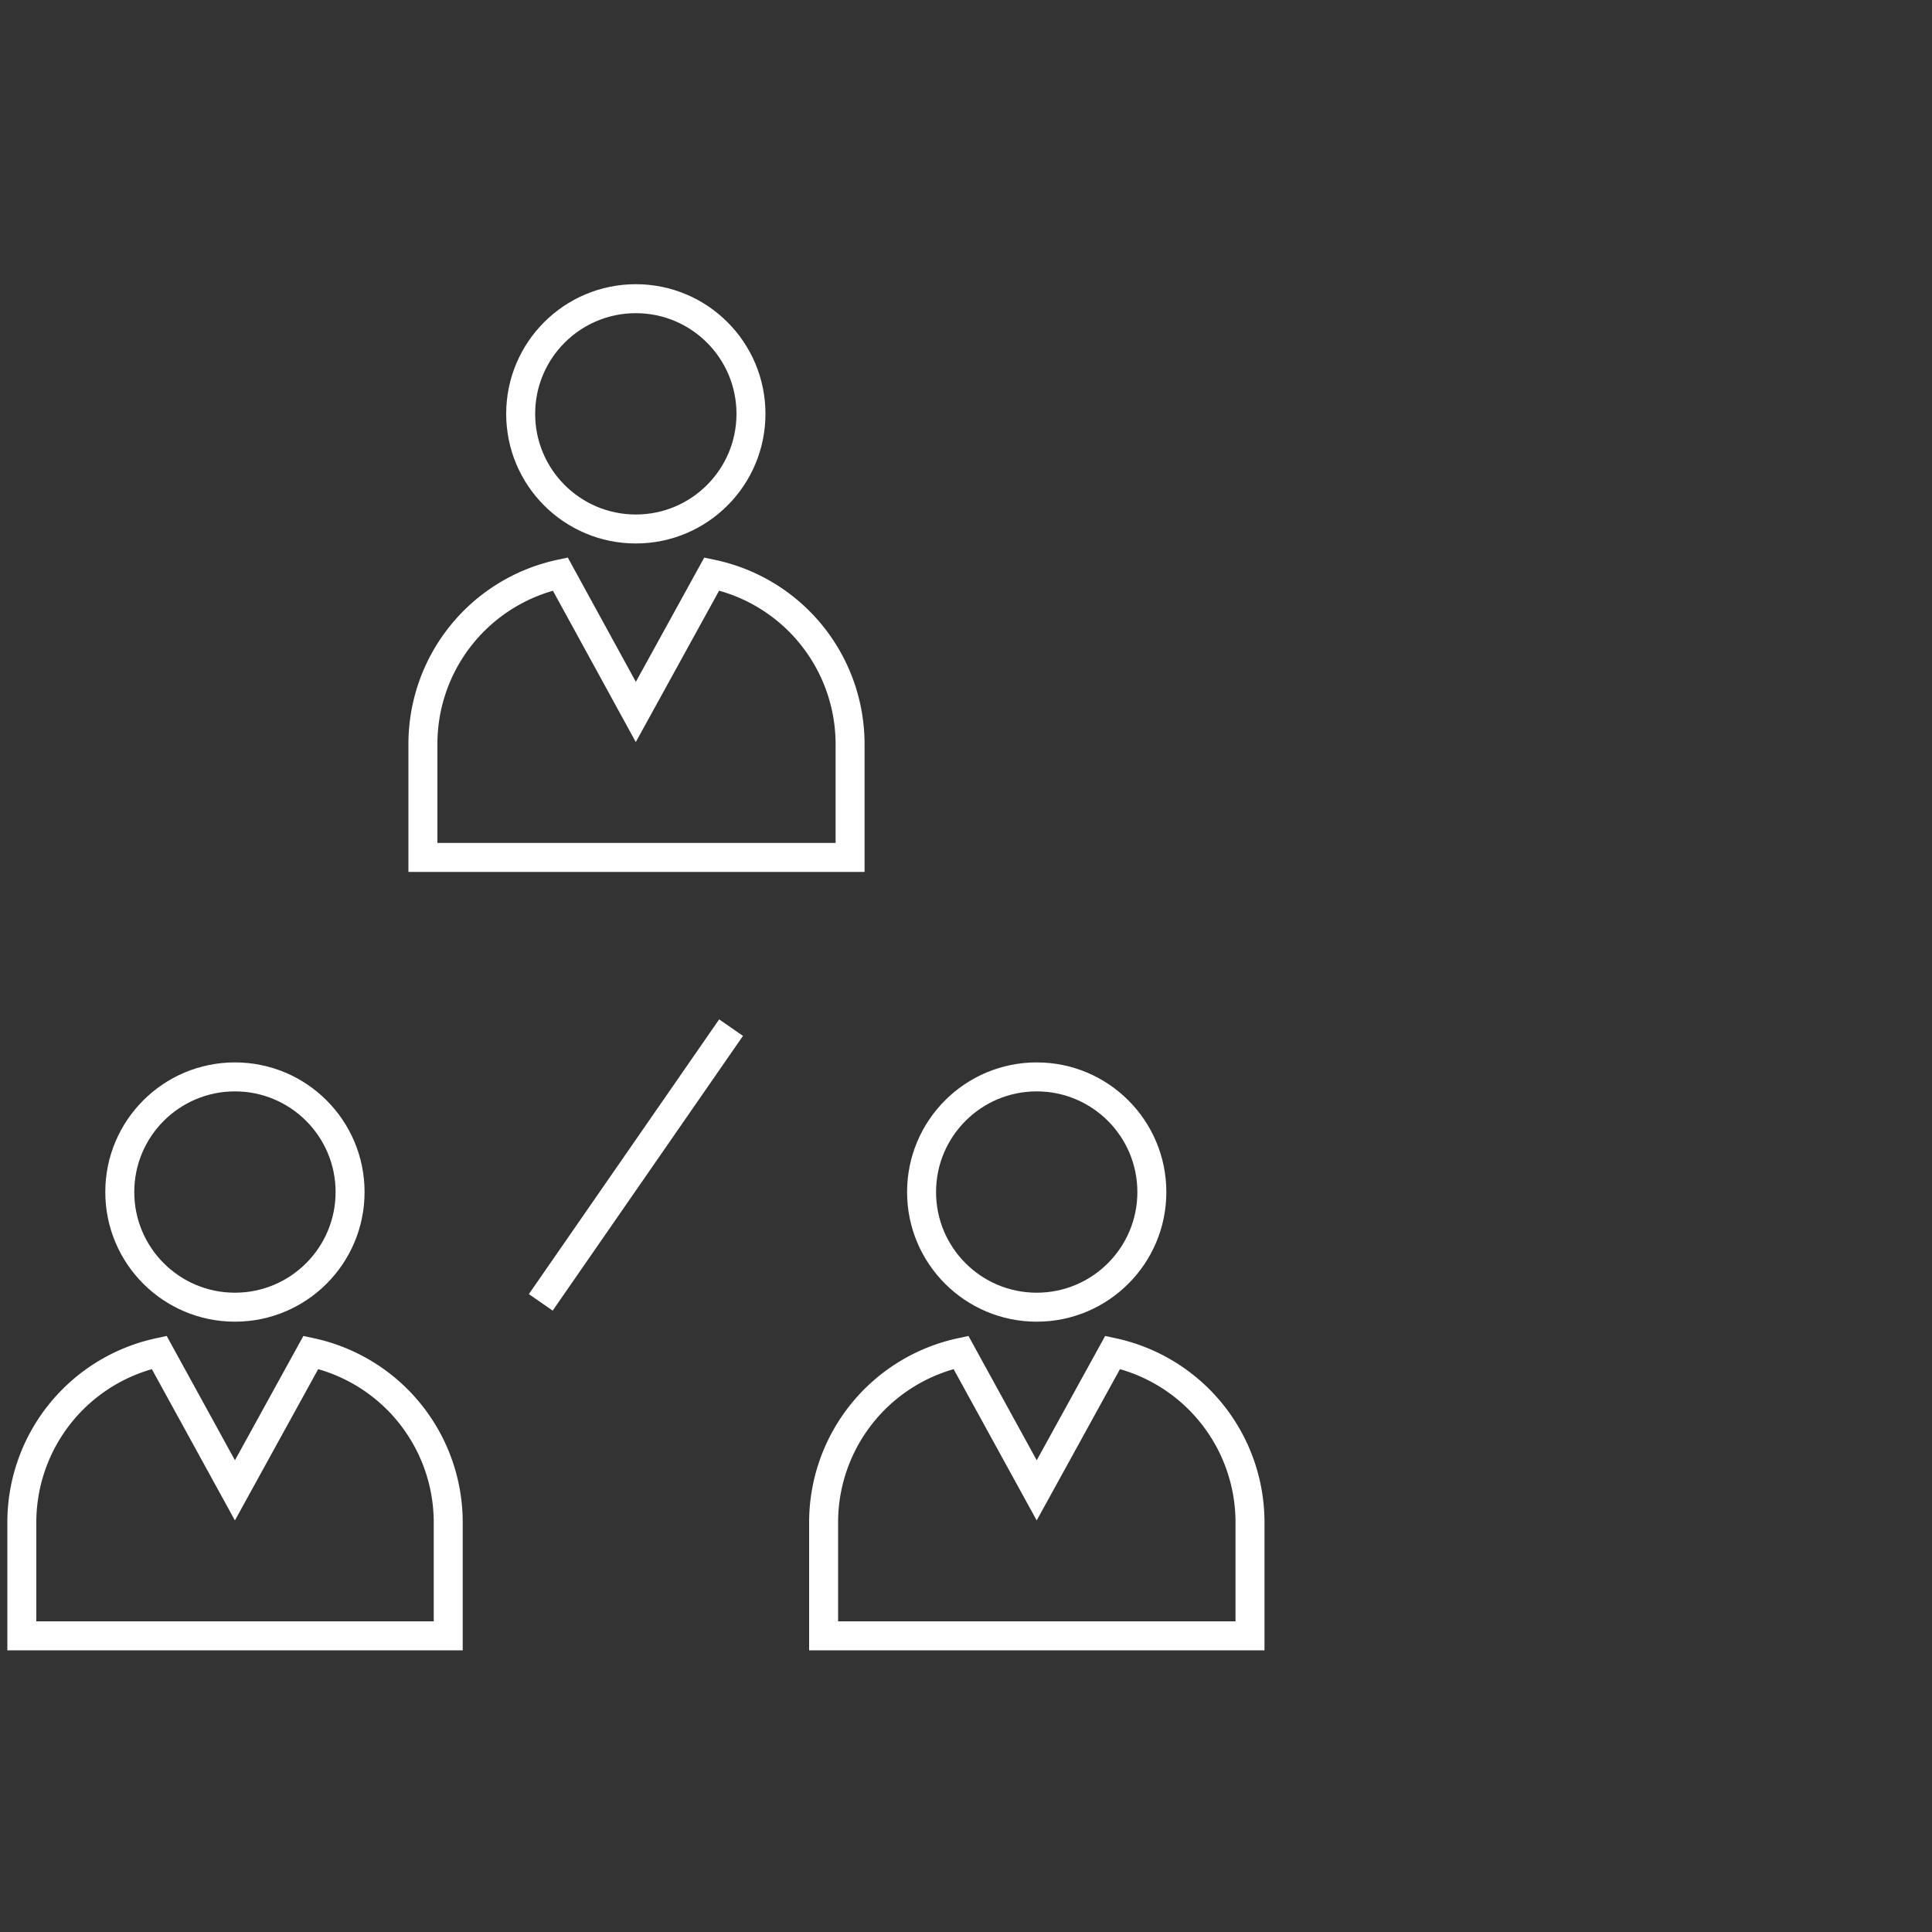
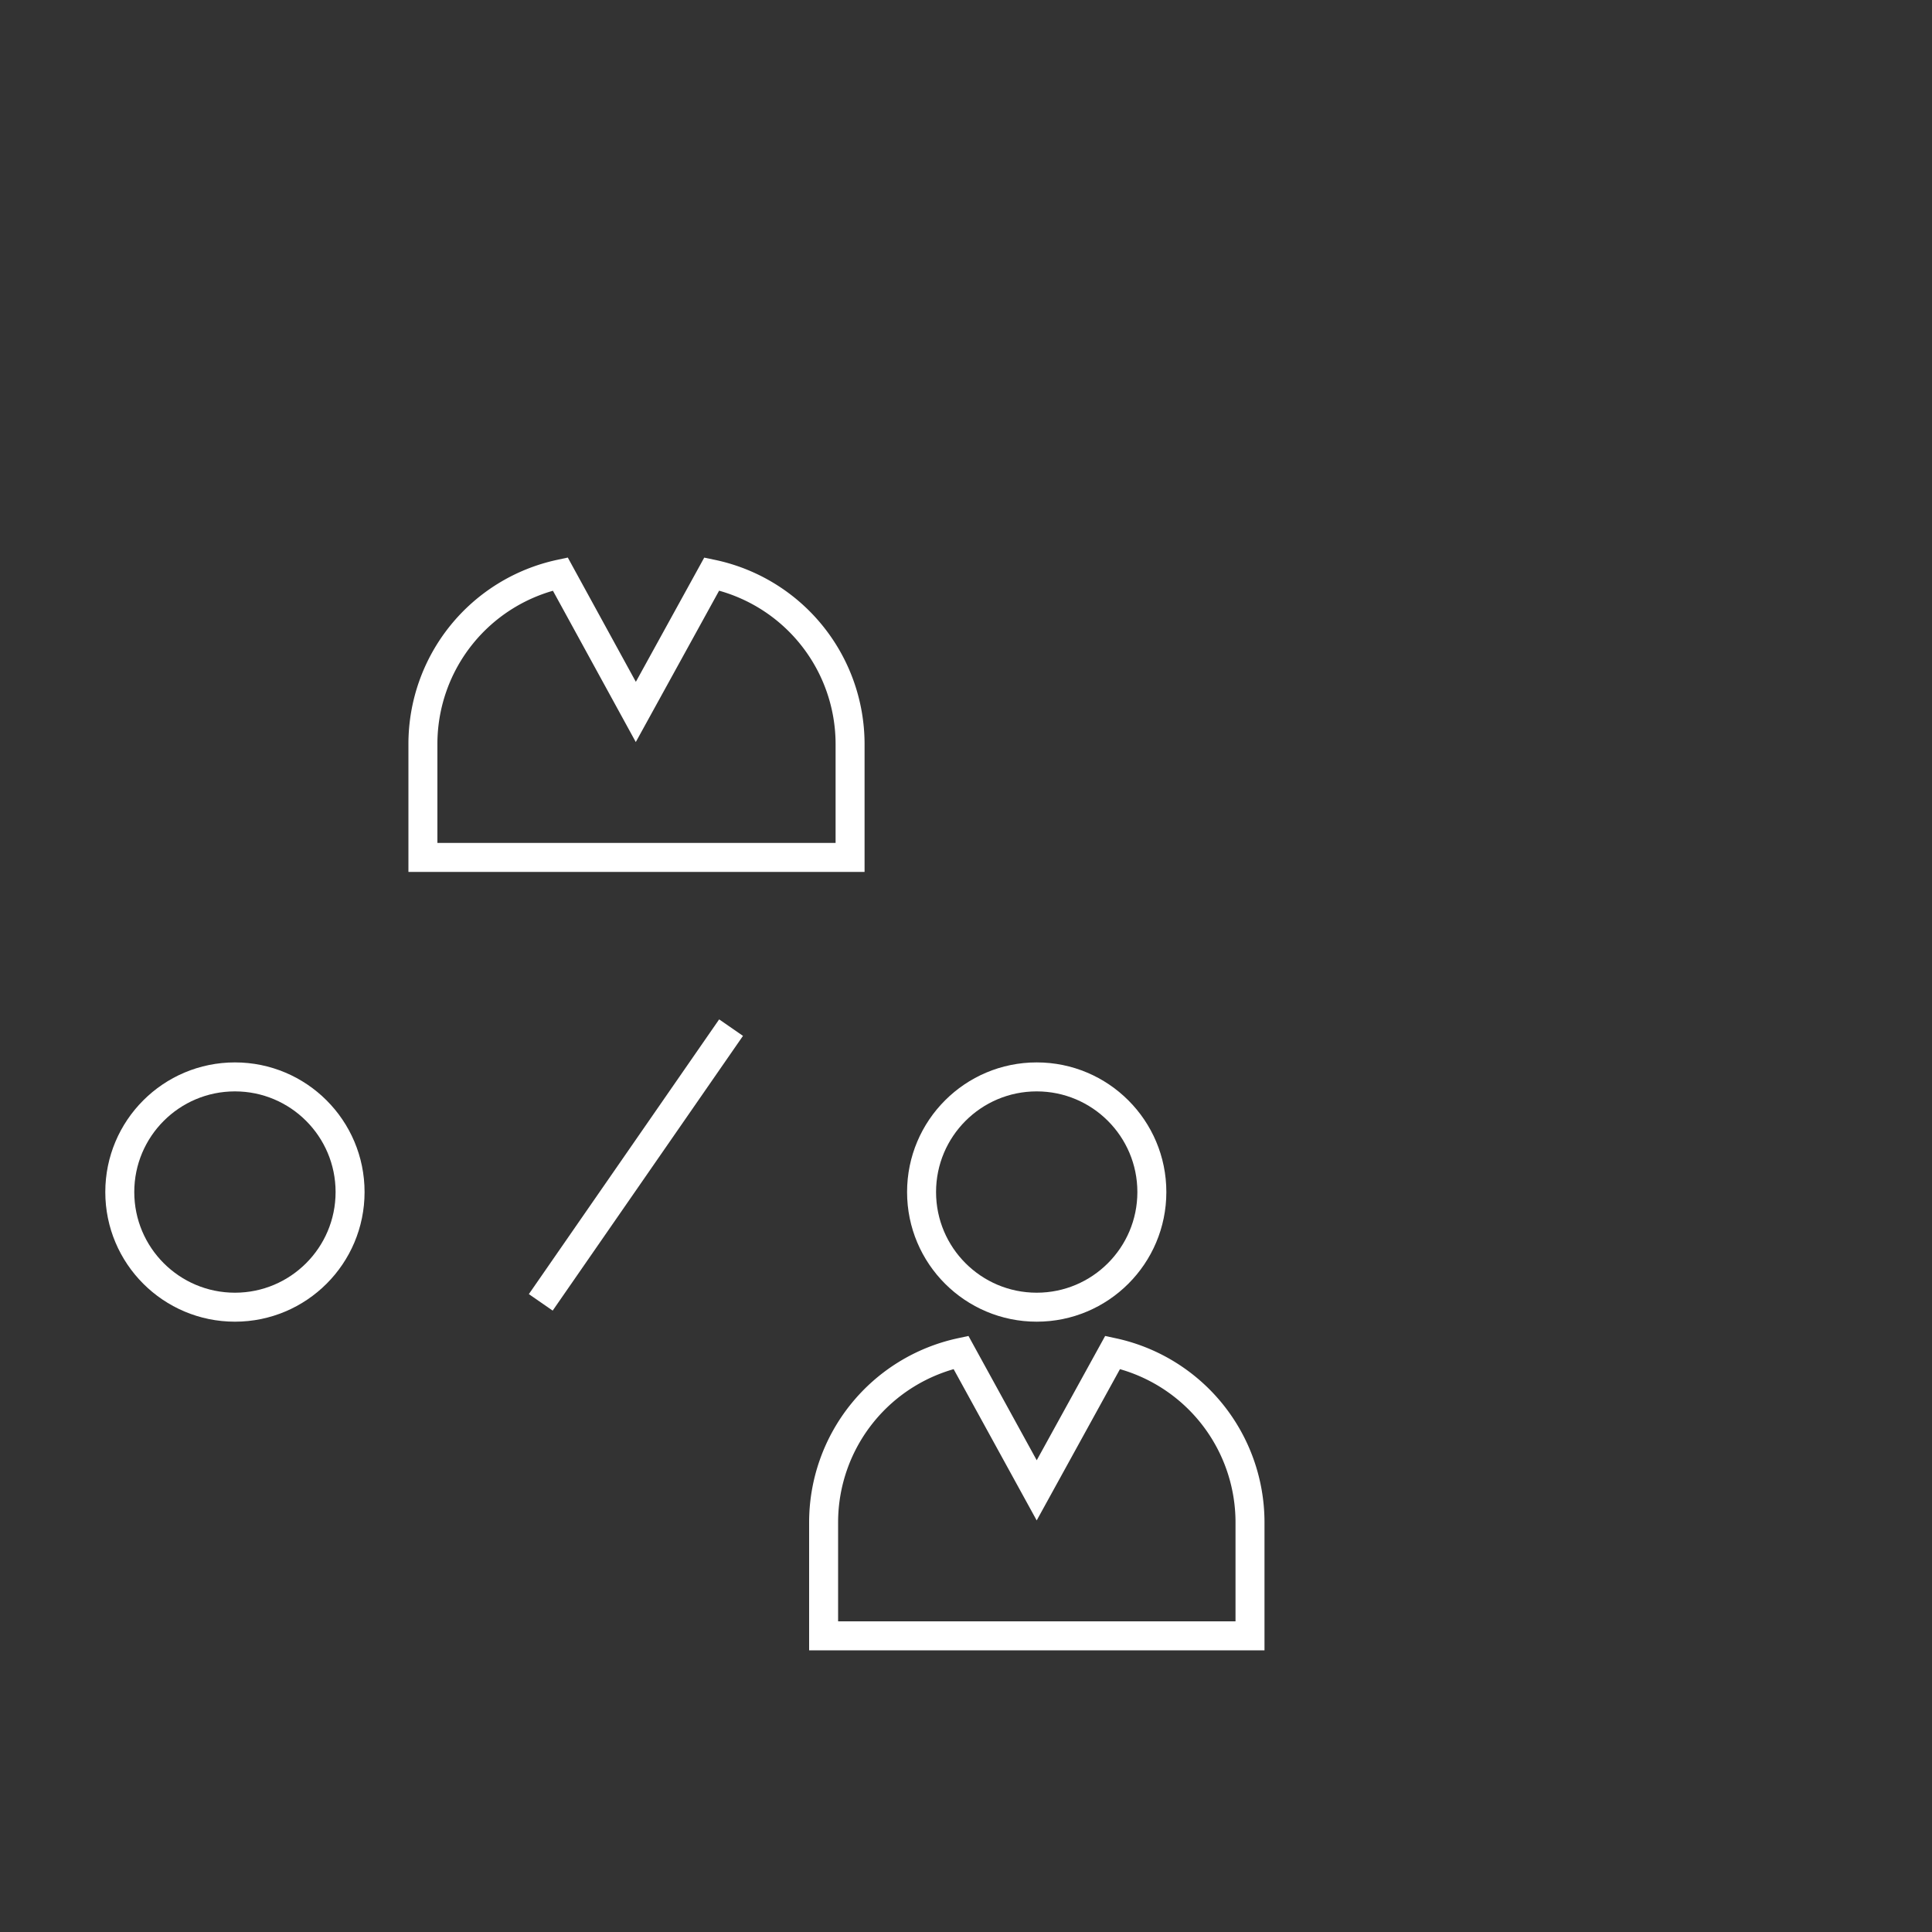
<svg xmlns="http://www.w3.org/2000/svg" viewBox="0 0 100 100">
  <rect x="0" y="0" width="100" height="100" fill="#333333" stroke="none" />
  <defs>
    <style>.cls-1{fill:none;stroke:#fff;stroke-miterlimit:10;stroke-width:1.5px;}</style>
  </defs>
  <g id="stroke">
-     <circle class="cls-1" cx="32.91" cy="21.42" r="5.96" />
    <path class="cls-1" d="M36.84,29.71l-3.93,7.14L29,29.71a9,9,0,0,0-7.11,8.79v5.88H44V38.5A9,9,0,0,0,36.84,29.71Z" />
    <circle class="cls-1" cx="12.16" cy="61.7" r="5.96" />
-     <path class="cls-1" d="M16.09,70l-3.93,7.14L8.24,70a9,9,0,0,0-7.11,8.79v5.88H23.2V78.78A9,9,0,0,0,16.09,70Z" />
    <circle class="cls-1" cx="53.66" cy="61.7" r="5.96" />
    <path class="cls-1" d="M57.59,70l-3.93,7.14L49.74,70a9,9,0,0,0-7.11,8.79v5.88H64.7V78.78A9,9,0,0,0,57.59,70Z" />
    <line class="cls-1" x1="27.99" y1="67.41" x2="37.84" y2="53.19" />
  </g>
</svg>